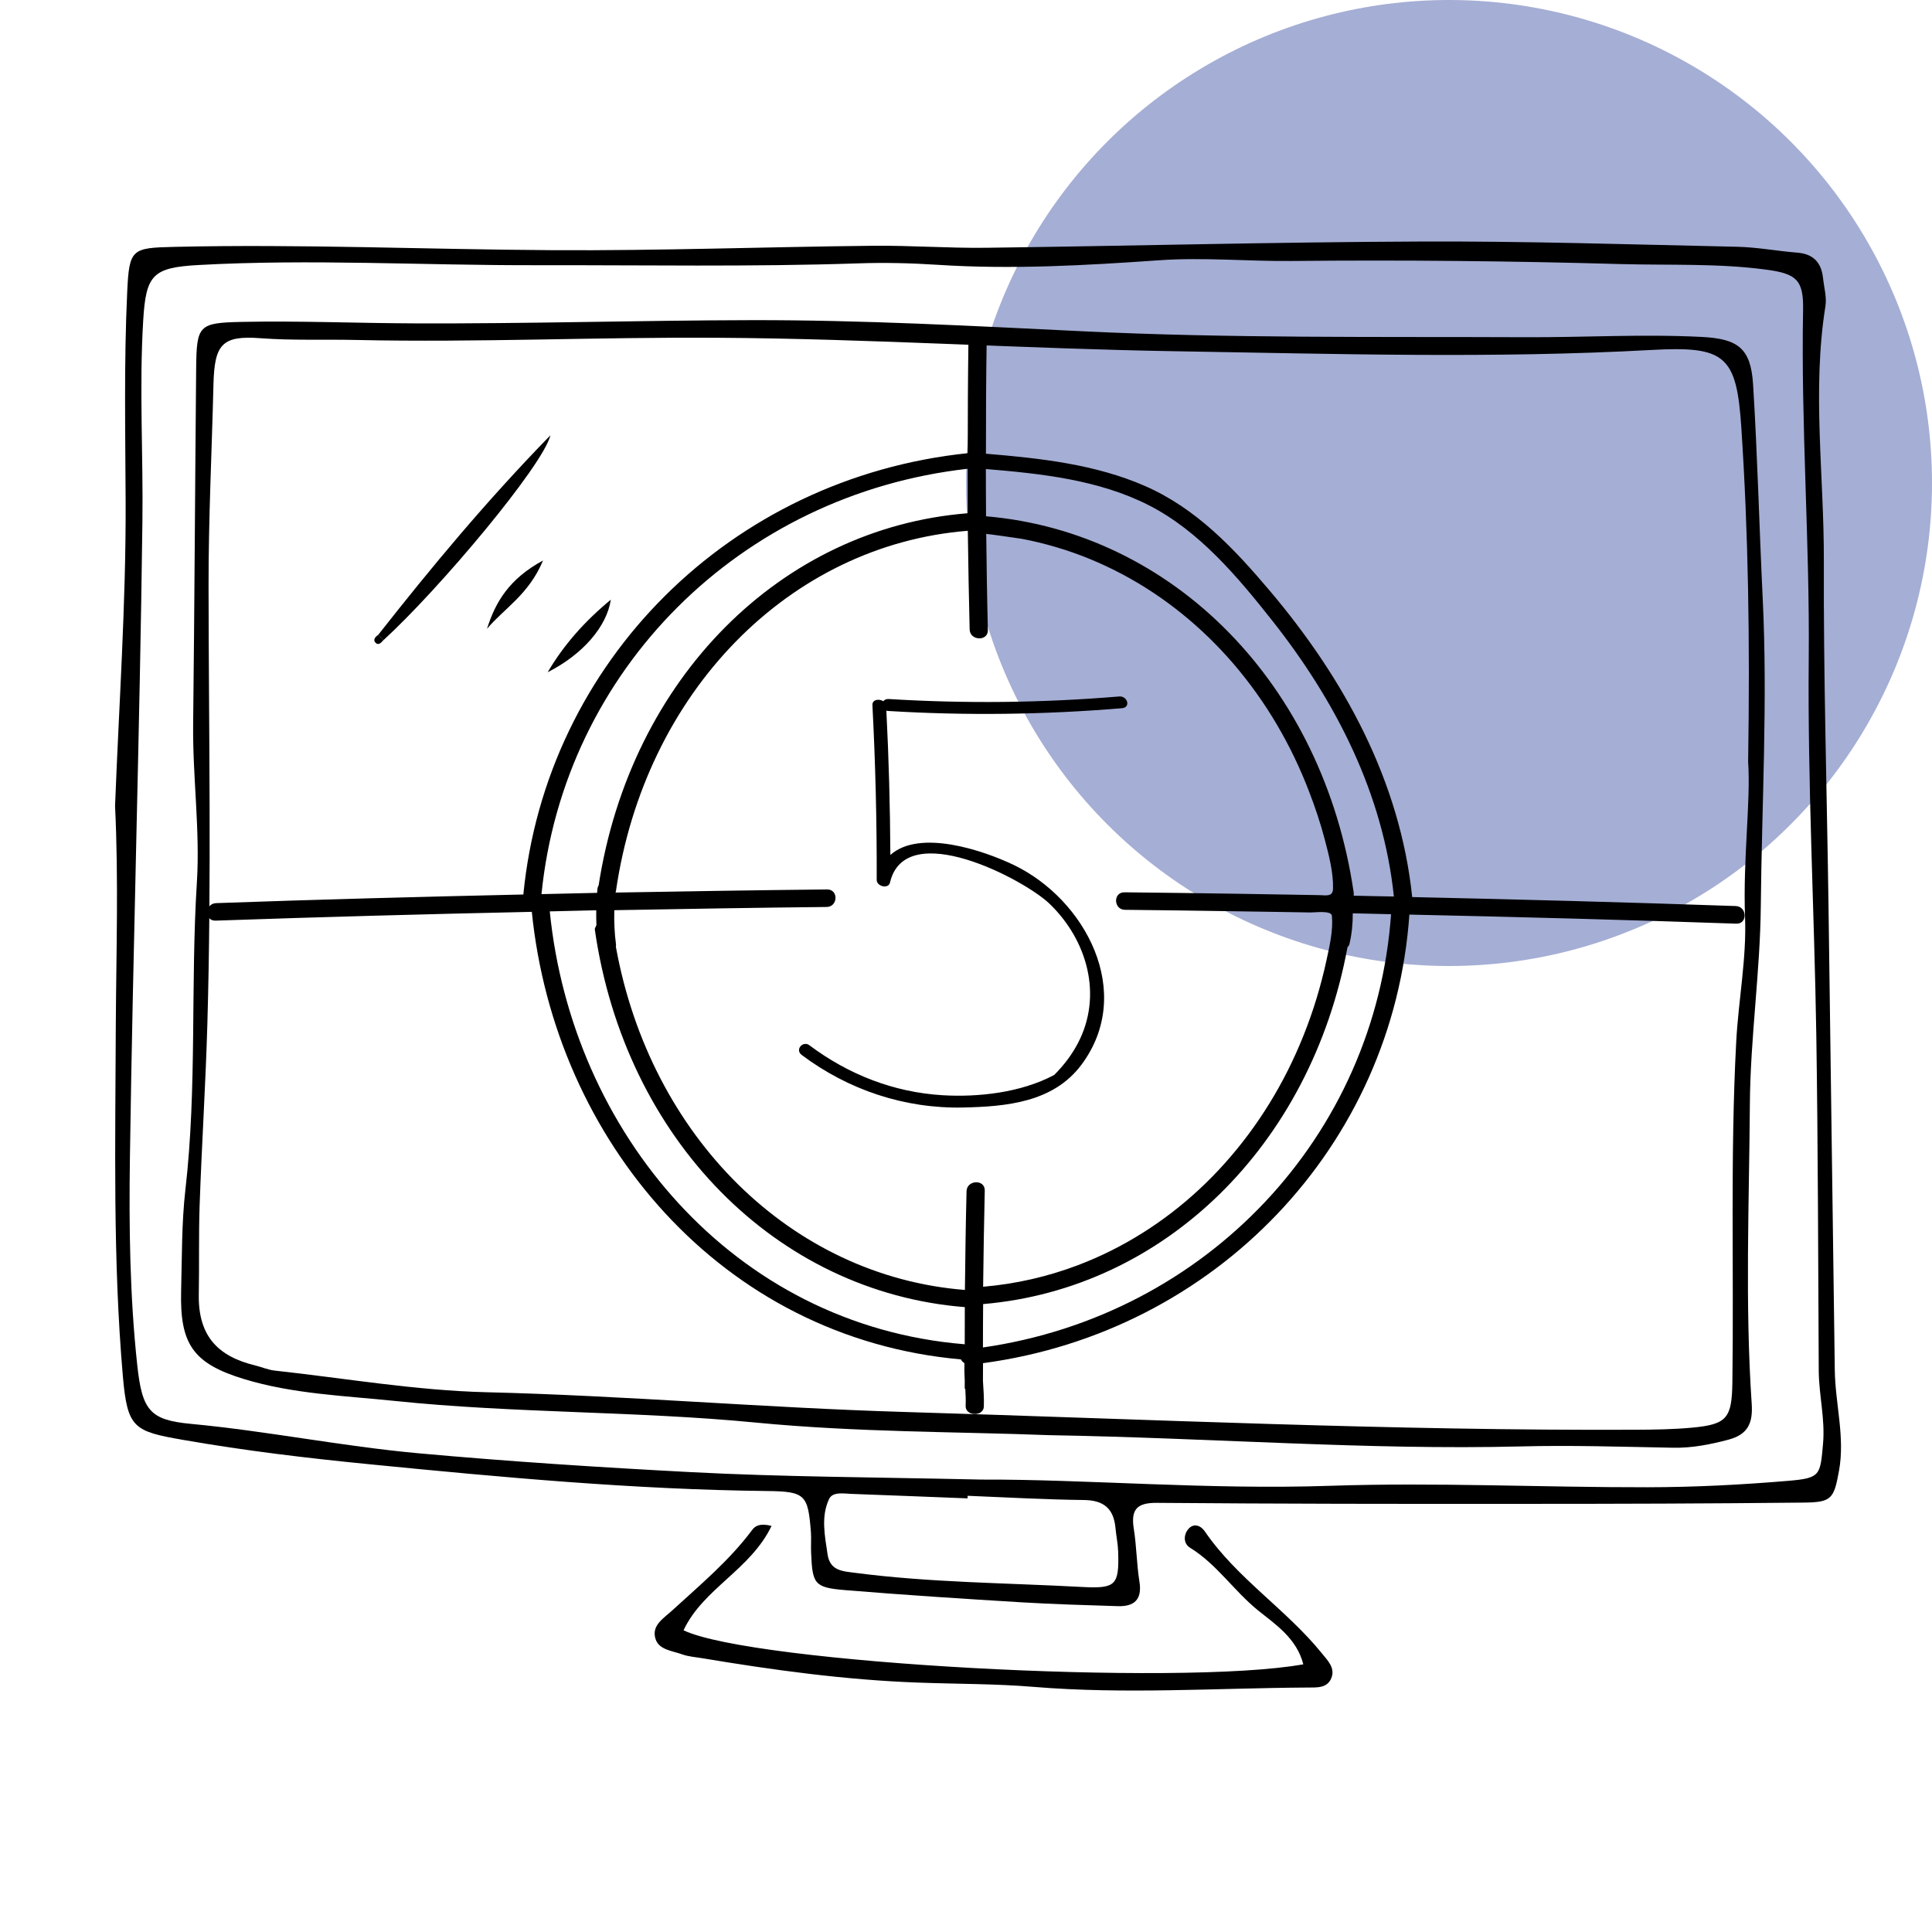
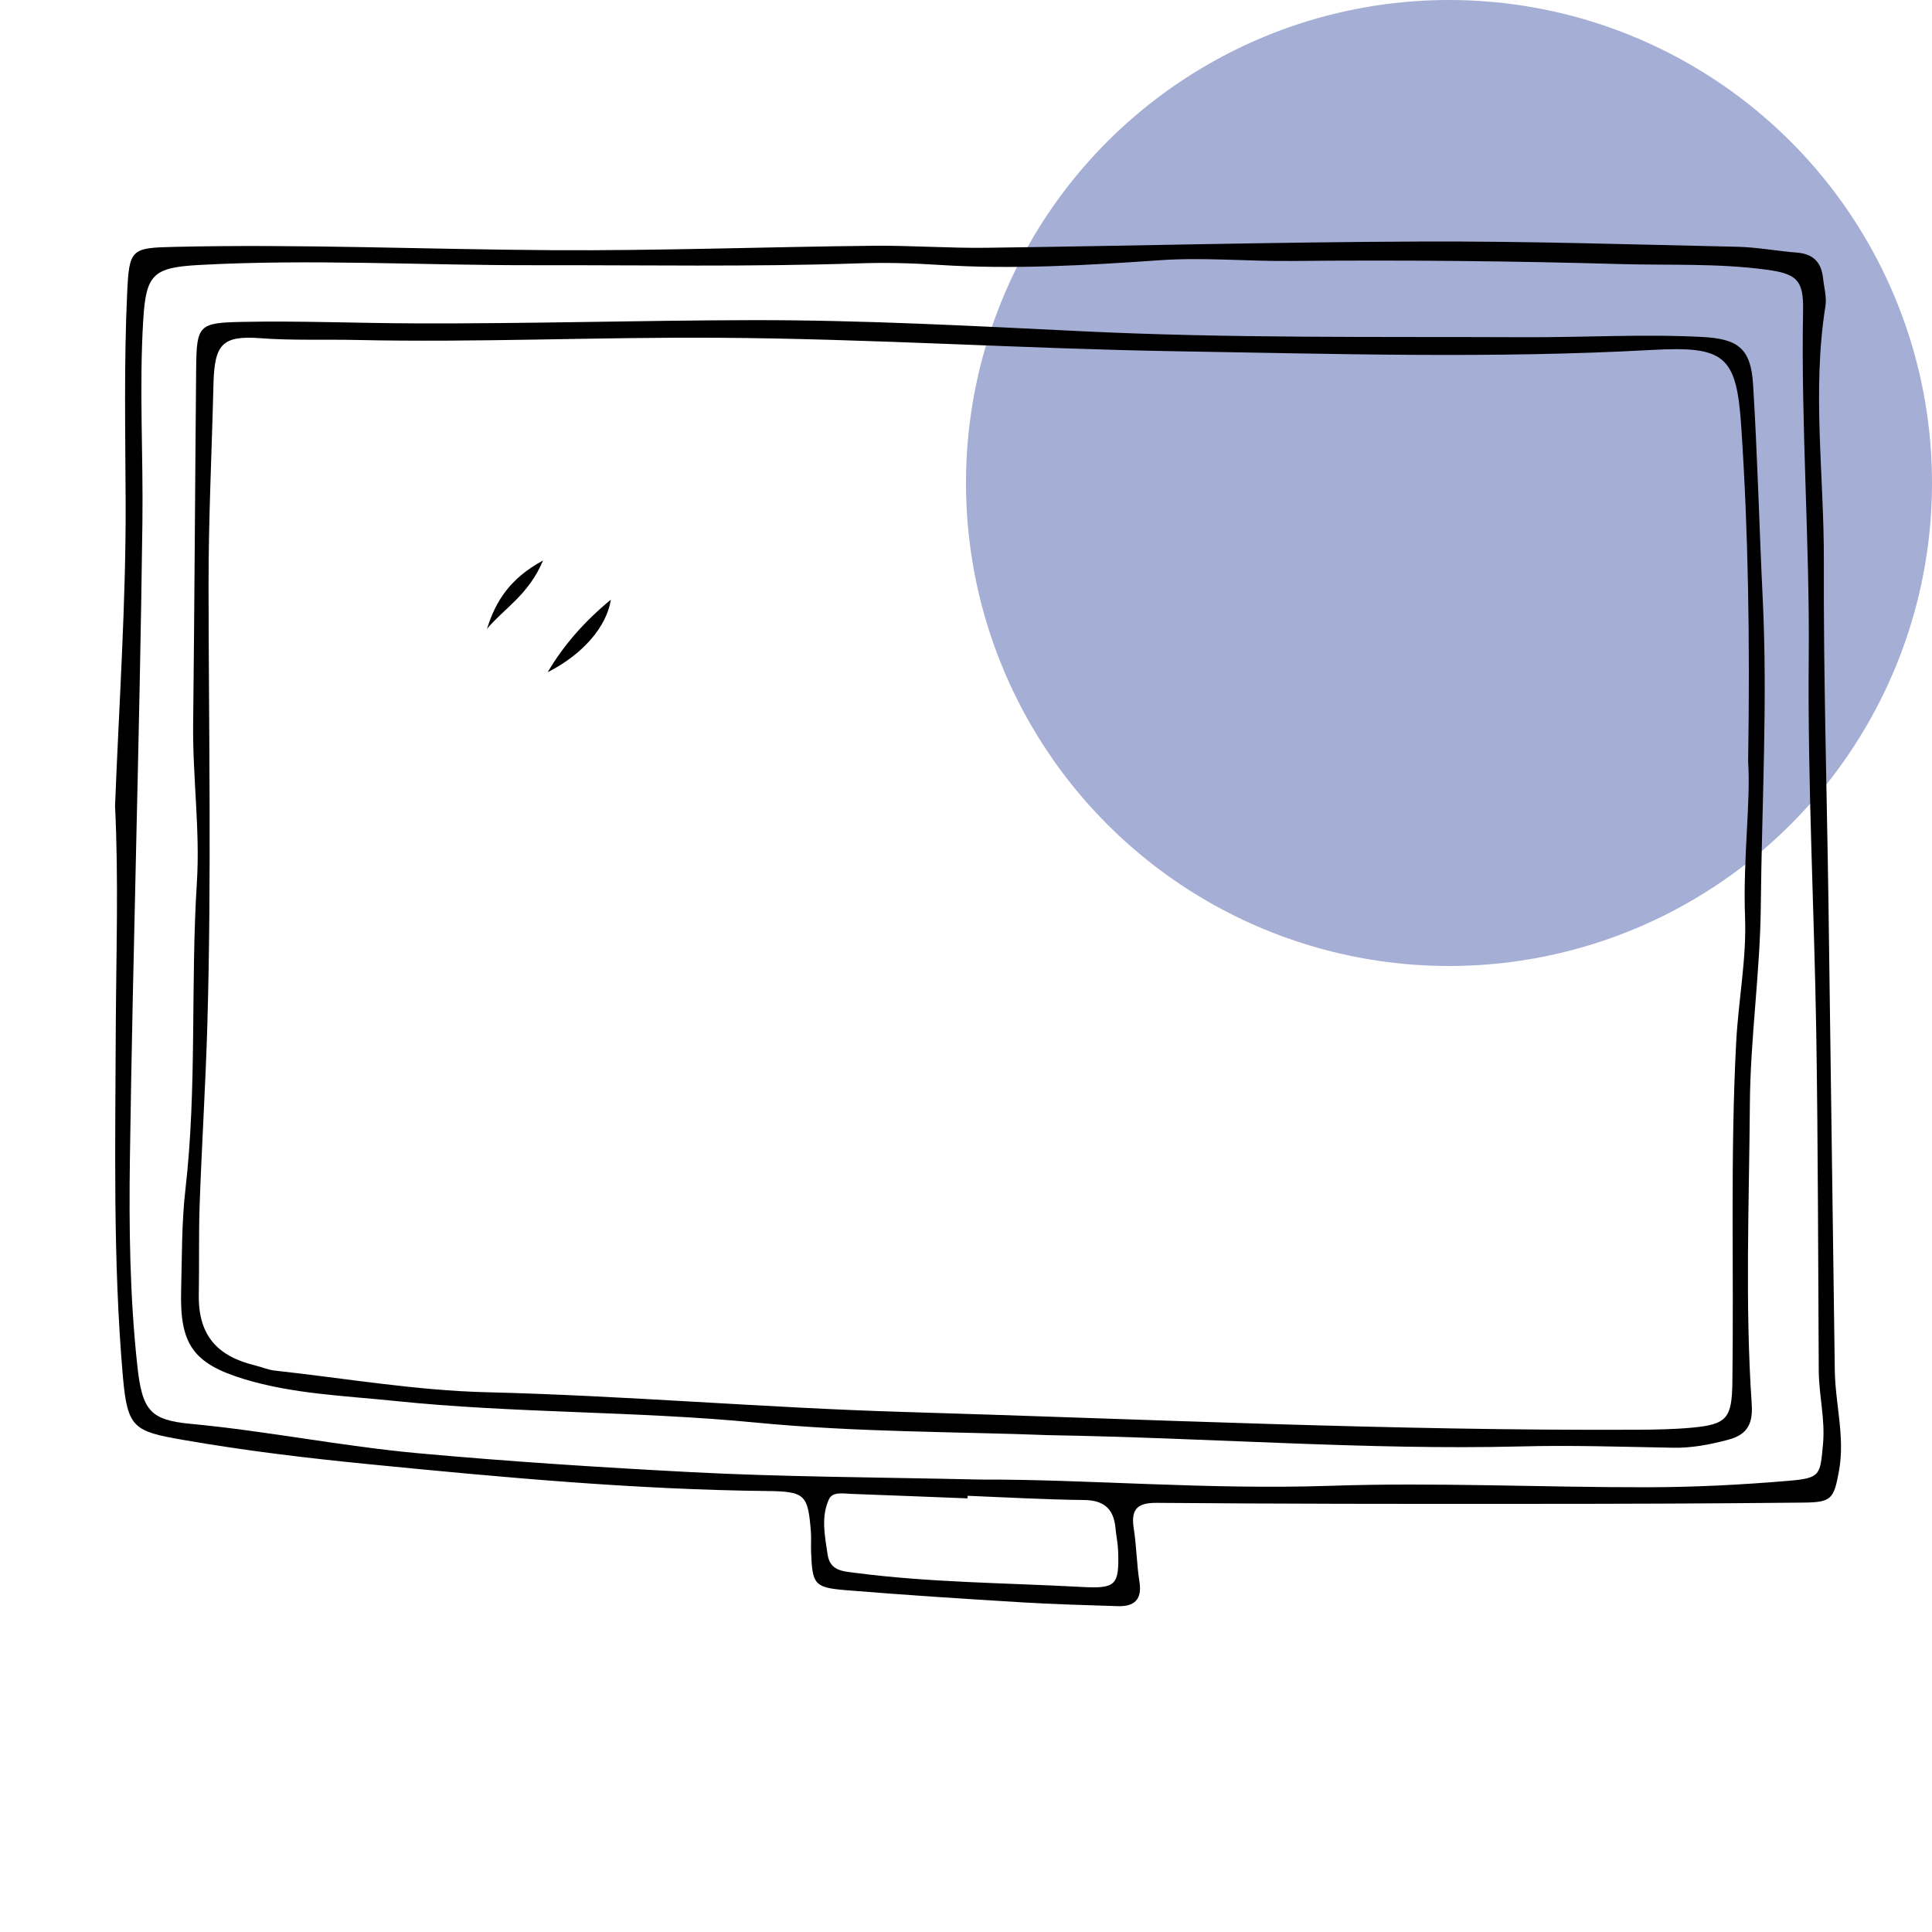
<svg xmlns="http://www.w3.org/2000/svg" width="96" height="96" viewBox="0 0 96 96" fill="none">
  <circle cx="72" cy="24" r="24" fill="#A5AED4" />
  <path d="M5.717 40.048C5.912 35.021 6.261 29.998 6.243 24.974C6.229 21.492 6.157 18.01 6.32 14.527C6.419 12.358 6.537 12.317 8.665 12.267C14.922 12.121 21.179 12.394 27.431 12.431C32.756 12.463 38.08 12.267 43.404 12.212C45.265 12.194 47.126 12.335 48.987 12.312C56.177 12.221 63.362 12.029 70.552 12.002C75.808 11.979 81.064 12.148 86.325 12.262C87.321 12.285 88.313 12.476 89.305 12.554C90.106 12.617 90.504 13.046 90.586 13.821C90.636 14.286 90.776 14.769 90.704 15.216C90.033 19.427 90.64 23.643 90.626 27.86C90.604 33.557 90.776 39.255 90.857 44.953C90.966 52.665 91.061 60.373 91.17 68.085C91.192 69.754 91.686 71.408 91.378 73.09C91.125 74.48 91.011 74.649 89.621 74.663C84.967 74.713 80.313 74.726 75.659 74.726C69.601 74.731 63.543 74.726 57.48 74.676C56.466 74.667 56.186 75.027 56.34 75.98C56.475 76.837 56.48 77.721 56.616 78.578C56.765 79.485 56.362 79.836 55.534 79.809C53.935 79.759 52.337 79.713 50.739 79.617C47.819 79.439 44.903 79.253 41.987 79.011C40.462 78.883 40.367 78.715 40.303 77.138C40.289 76.805 40.317 76.463 40.294 76.13C40.149 74.28 40.022 74.106 38.112 74.088C31.515 74.015 24.955 73.409 18.399 72.762C15.293 72.457 12.183 72.087 9.108 71.549C6.655 71.121 6.333 70.975 6.107 68.409C5.6 62.584 5.735 56.749 5.754 50.919C5.776 47.296 5.894 43.676 5.717 40.048ZM48.756 73.519C53.967 73.5 60.016 74.034 66.092 73.829C71.348 73.651 76.618 73.91 81.879 73.901C84.207 73.897 86.538 73.778 88.856 73.582C90.463 73.446 90.445 73.313 90.586 71.732C90.694 70.51 90.382 69.33 90.373 68.122C90.341 62.556 90.337 56.986 90.251 51.421C90.151 45.185 89.816 38.95 89.875 32.714C89.929 26.944 89.486 21.187 89.594 15.416C89.626 13.898 89.255 13.597 87.752 13.397C85.37 13.078 82.98 13.187 80.589 13.123C75.124 12.968 69.664 12.914 64.199 12.968C62.004 12.991 59.812 12.777 57.607 12.932C53.954 13.187 50.291 13.397 46.619 13.16C45.292 13.073 43.957 13.041 42.63 13.087C37.301 13.265 31.973 13.169 26.644 13.178C21.043 13.192 15.451 12.859 9.855 13.169C7.596 13.297 7.252 13.643 7.116 15.918C6.913 19.263 7.121 22.613 7.076 25.964C6.944 36.498 6.605 47.027 6.455 57.561C6.406 60.975 6.451 64.407 6.818 67.812C7.062 70.095 7.451 70.56 9.493 70.752C13.269 71.107 16.986 71.864 20.767 72.21C25.281 72.621 29.808 72.912 34.322 73.149C38.836 73.386 43.377 73.4 48.756 73.519ZM48.081 74.325C48.081 74.366 48.077 74.412 48.077 74.453C46.153 74.38 44.228 74.298 42.3 74.23C41.906 74.216 41.372 74.111 41.195 74.489C40.783 75.369 40.987 76.317 41.123 77.243C41.245 78.054 41.874 78.072 42.463 78.15C46.216 78.642 50.006 78.651 53.777 78.856C55.461 78.947 55.611 78.756 55.561 77.092C55.547 76.696 55.461 76.299 55.425 75.902C55.33 74.945 54.827 74.544 53.858 74.535C51.934 74.512 50.01 74.403 48.081 74.325Z" fill="black" />
-   <path d="M38.338 75.821C37.292 78.004 34.938 78.934 33.965 81.008C37.369 82.645 58.603 83.807 64.761 82.699C64.435 81.418 63.394 80.726 62.506 80.015C61.311 79.048 60.46 77.722 59.133 76.906C58.812 76.71 58.803 76.304 59.02 76.013C59.291 75.648 59.667 75.803 59.858 76.081C61.46 78.428 63.905 79.96 65.675 82.143C65.974 82.512 66.355 82.877 66.155 83.379C65.947 83.903 65.413 83.848 64.946 83.853C60.423 83.88 55.9 84.194 51.377 83.821C49.458 83.661 47.52 83.679 45.591 83.606C41.992 83.474 38.433 82.987 34.884 82.394C34.553 82.339 34.214 82.316 33.906 82.207C33.417 82.029 32.747 81.984 32.575 81.446C32.353 80.762 32.978 80.416 33.421 80.005C34.798 78.743 36.237 77.544 37.369 76.031C37.514 75.83 37.745 75.671 38.338 75.821Z" fill="black" />
  <path d="M52.111 71.312C47.687 71.139 42.603 71.176 37.568 70.688C31.592 70.109 25.584 70.232 19.617 69.612C17.104 69.352 14.555 69.266 12.119 68.523C9.584 67.748 8.932 66.782 9 64.138C9.045 62.461 9.022 60.77 9.213 59.11C9.797 54.033 9.462 48.928 9.783 43.841C9.946 41.252 9.57 38.621 9.597 36.001C9.665 30.098 9.692 24.195 9.747 18.297C9.769 16.154 9.874 16.041 12.011 15.995C14.872 15.936 17.738 16.059 20.599 16.068C26.2 16.091 31.796 15.918 37.387 15.908C42.852 15.899 48.317 16.196 53.782 16.46C61.107 16.816 68.442 16.724 75.772 16.756C78.701 16.77 81.63 16.592 84.56 16.742C86.371 16.834 86.995 17.312 87.109 19.095C87.33 22.641 87.416 26.192 87.588 29.742C87.838 34.838 87.543 39.93 87.493 45.026C87.462 48.308 86.973 51.576 86.95 54.867C86.914 59.831 86.706 64.794 87.041 69.754C87.104 70.692 86.869 71.276 85.886 71.536C84.976 71.777 84.08 71.955 83.133 71.937C80.598 71.891 78.063 71.805 75.532 71.873C67.93 72.06 60.346 71.454 52.111 71.312ZM86.864 37.86C86.959 31.689 86.869 26.456 86.525 21.237C86.289 17.654 85.723 17.185 82.042 17.39C74.187 17.823 66.327 17.581 58.472 17.454C50.879 17.331 43.287 16.829 35.694 16.784C29.704 16.742 23.714 17.025 17.72 16.893C16.131 16.857 14.541 16.925 12.943 16.806C11.028 16.66 10.657 17.112 10.607 19.095C10.525 22.449 10.358 25.799 10.363 29.154C10.372 36.393 10.512 43.631 10.304 50.874C10.218 53.887 10.023 56.895 9.919 59.903C9.869 61.376 9.905 62.857 9.878 64.325C9.842 66.394 10.838 67.402 12.681 67.848C13.002 67.926 13.319 68.067 13.645 68.103C17.149 68.486 20.654 69.093 24.167 69.179C31.094 69.348 37.998 69.954 44.921 70.159C57.041 70.519 69.157 71.098 81.286 71.043C82.219 71.039 83.151 71.025 84.08 70.939C85.832 70.779 86.054 70.451 86.081 68.682C86.158 63.048 85.972 57.41 86.271 51.776C86.38 49.702 86.792 47.628 86.71 45.564C86.602 42.674 87 39.802 86.864 37.86Z" fill="black" />
-   <path d="M18.802 31.534C21.423 28.202 24.126 24.938 27.35 21.629C26.988 23.128 21.822 29.282 19.055 31.807C18.969 31.712 18.888 31.62 18.802 31.534Z" fill="black" />
  <path d="M27.214 33.402C28.024 32.026 29.057 30.868 30.352 29.797C30.152 31.123 28.975 32.509 27.214 33.402Z" fill="black" />
  <path d="M24.199 31.245C24.624 29.896 25.312 28.757 26.983 27.85C26.272 29.554 25.041 30.238 24.199 31.245Z" fill="black" />
-   <path d="M19.055 31.802C18.947 31.93 18.806 32.094 18.657 31.934C18.512 31.779 18.666 31.638 18.802 31.533C18.888 31.62 18.969 31.711 19.055 31.802Z" fill="black" />
-   <path d="M55.615 34.607C51.798 34.926 47.982 34.967 44.161 34.734C44.034 34.725 43.943 34.775 43.889 34.844C43.685 34.707 43.337 34.757 43.35 35.035C43.5 37.93 43.572 40.824 43.563 43.723C43.563 44.047 44.147 44.193 44.224 43.851C44.989 40.596 50.889 43.691 52.152 44.908C54.022 46.709 54.809 49.457 53.56 51.837C53.247 52.434 52.844 52.953 52.383 53.414C50.721 54.302 48.584 54.526 46.832 54.421C44.405 54.275 42.155 53.391 40.217 51.937C39.9 51.7 39.484 52.156 39.837 52.42C42.15 54.157 44.944 55.091 47.842 55.032C49.997 54.986 52.333 54.781 53.732 52.912C56.417 49.32 53.926 44.68 50.363 42.975C48.869 42.26 45.695 41.18 44.242 42.483C44.228 40.09 44.165 37.702 44.043 35.309C44.07 35.318 44.093 35.327 44.12 35.327C48 35.564 51.88 35.514 55.756 35.19C56.199 35.149 56.023 34.575 55.615 34.607Z" fill="black" />
-   <path d="M86.248 45.021C80.888 44.835 75.532 44.693 70.171 44.575C69.573 38.822 66.798 33.726 63.072 29.328C61.315 27.254 59.45 25.271 56.906 24.154C54.424 23.065 51.672 22.769 48.991 22.545C48.991 20.681 48.996 18.817 49.028 16.948C49.037 16.378 48.131 16.342 48.122 16.912C48.095 18.78 48.086 20.649 48.086 22.518C36.296 23.744 27.137 32.874 26.005 44.447C20.916 44.561 15.827 44.693 10.738 44.876C10.172 44.894 10.136 45.764 10.711 45.746C15.95 45.564 21.188 45.422 26.426 45.309C27.572 56.645 35.839 66.49 47.746 67.548C47.782 67.621 47.846 67.684 47.923 67.735C47.914 68.013 47.918 68.291 47.937 68.573C47.937 68.719 47.937 68.86 47.937 69.006C47.946 69.006 47.955 69.002 47.964 69.002C47.982 69.289 47.995 69.572 47.982 69.859C47.964 70.374 48.869 70.406 48.887 69.891C48.901 69.462 48.869 69.034 48.842 68.61C48.842 68.318 48.846 68.026 48.846 67.735C60.423 66.18 69.234 56.918 70.031 45.445C75.446 45.564 80.865 45.705 86.28 45.897C86.85 45.91 86.814 45.04 86.248 45.021ZM48.181 31.274C48.194 31.844 49.1 31.88 49.087 31.311C49.046 29.715 49.023 28.12 49.005 26.529C49.005 26.52 50.608 26.743 50.757 26.771C51.341 26.88 51.921 27.021 52.487 27.19C53.618 27.523 54.71 27.974 55.751 28.526C57.861 29.642 59.726 31.169 61.275 32.965C62.904 34.857 64.172 37.036 65.055 39.351C65.349 40.117 65.612 40.896 65.82 41.689C66.024 42.464 66.259 43.349 66.237 44.155C66.228 44.566 65.911 44.488 65.567 44.479C65.114 44.47 64.666 44.461 64.213 44.456C63.312 44.443 62.406 44.424 61.505 44.411C59.627 44.383 57.752 44.356 55.873 44.338C55.298 44.333 55.33 45.204 55.9 45.208C57.653 45.227 59.4 45.249 61.152 45.277C62.035 45.29 62.923 45.304 63.805 45.318C64.24 45.327 64.67 45.331 65.105 45.34C65.345 45.345 66.16 45.227 66.182 45.509C66.246 46.248 66.069 46.986 65.915 47.702C65.775 48.349 65.607 48.992 65.413 49.63C65.037 50.86 64.557 52.064 63.977 53.217C62.873 55.409 61.392 57.424 59.581 59.106C57.843 60.72 55.805 62.014 53.573 62.862C52.061 63.436 50.467 63.801 48.851 63.938C48.869 62.342 48.896 60.747 48.932 59.156C48.946 58.586 48.041 58.623 48.027 59.193C47.986 60.829 47.964 62.465 47.946 64.097C39.307 63.413 32.307 56.476 30.601 47.036C30.605 47.004 30.614 46.977 30.61 46.94C30.533 46.371 30.51 45.801 30.524 45.227C34.041 45.163 37.555 45.103 41.073 45.067C41.643 45.062 41.675 44.192 41.1 44.196C37.596 44.233 34.087 44.288 30.582 44.351C30.591 44.329 30.605 44.31 30.605 44.283C32.036 34.41 39.198 27.081 48.09 26.374C48.113 28.006 48.14 29.642 48.181 31.274ZM48.081 23.293C48.081 24.031 48.081 24.765 48.086 25.503C38.809 26.237 31.334 33.708 29.745 44C29.713 44.046 29.695 44.101 29.686 44.164C29.677 44.233 29.677 44.301 29.672 44.365C28.749 44.383 27.83 44.411 26.906 44.429C28.024 33.298 36.776 24.565 48.081 23.293ZM27.318 45.286C28.088 45.268 28.858 45.249 29.627 45.231C29.623 45.477 29.627 45.723 29.636 45.969C29.614 46.02 29.586 46.07 29.564 46.124C29.559 46.152 29.555 46.179 29.559 46.211C31.067 56.626 38.587 64.211 47.941 64.95C47.937 65.565 47.937 66.18 47.937 66.796C36.4 65.857 28.409 56.207 27.318 45.286ZM48.842 66.955C48.846 66.235 48.842 65.515 48.851 64.799C57.852 64.033 65.136 56.927 66.957 47.063C67.002 47.022 67.038 46.968 67.056 46.899C67.174 46.389 67.219 45.888 67.219 45.382C67.853 45.395 68.487 45.413 69.121 45.427C68.338 56.462 59.953 65.355 48.842 66.955ZM67.26 44.506C67.264 44.47 67.273 44.429 67.269 44.383C65.766 34.004 58.295 26.447 48.996 25.654C48.987 24.87 48.991 24.09 48.987 23.306C51.74 23.534 54.601 23.84 57.087 25.107C59.581 26.379 61.496 28.662 63.194 30.809C66.373 34.825 68.731 39.438 69.261 44.547C68.596 44.538 67.93 44.52 67.26 44.506Z" fill="black" />
</svg>